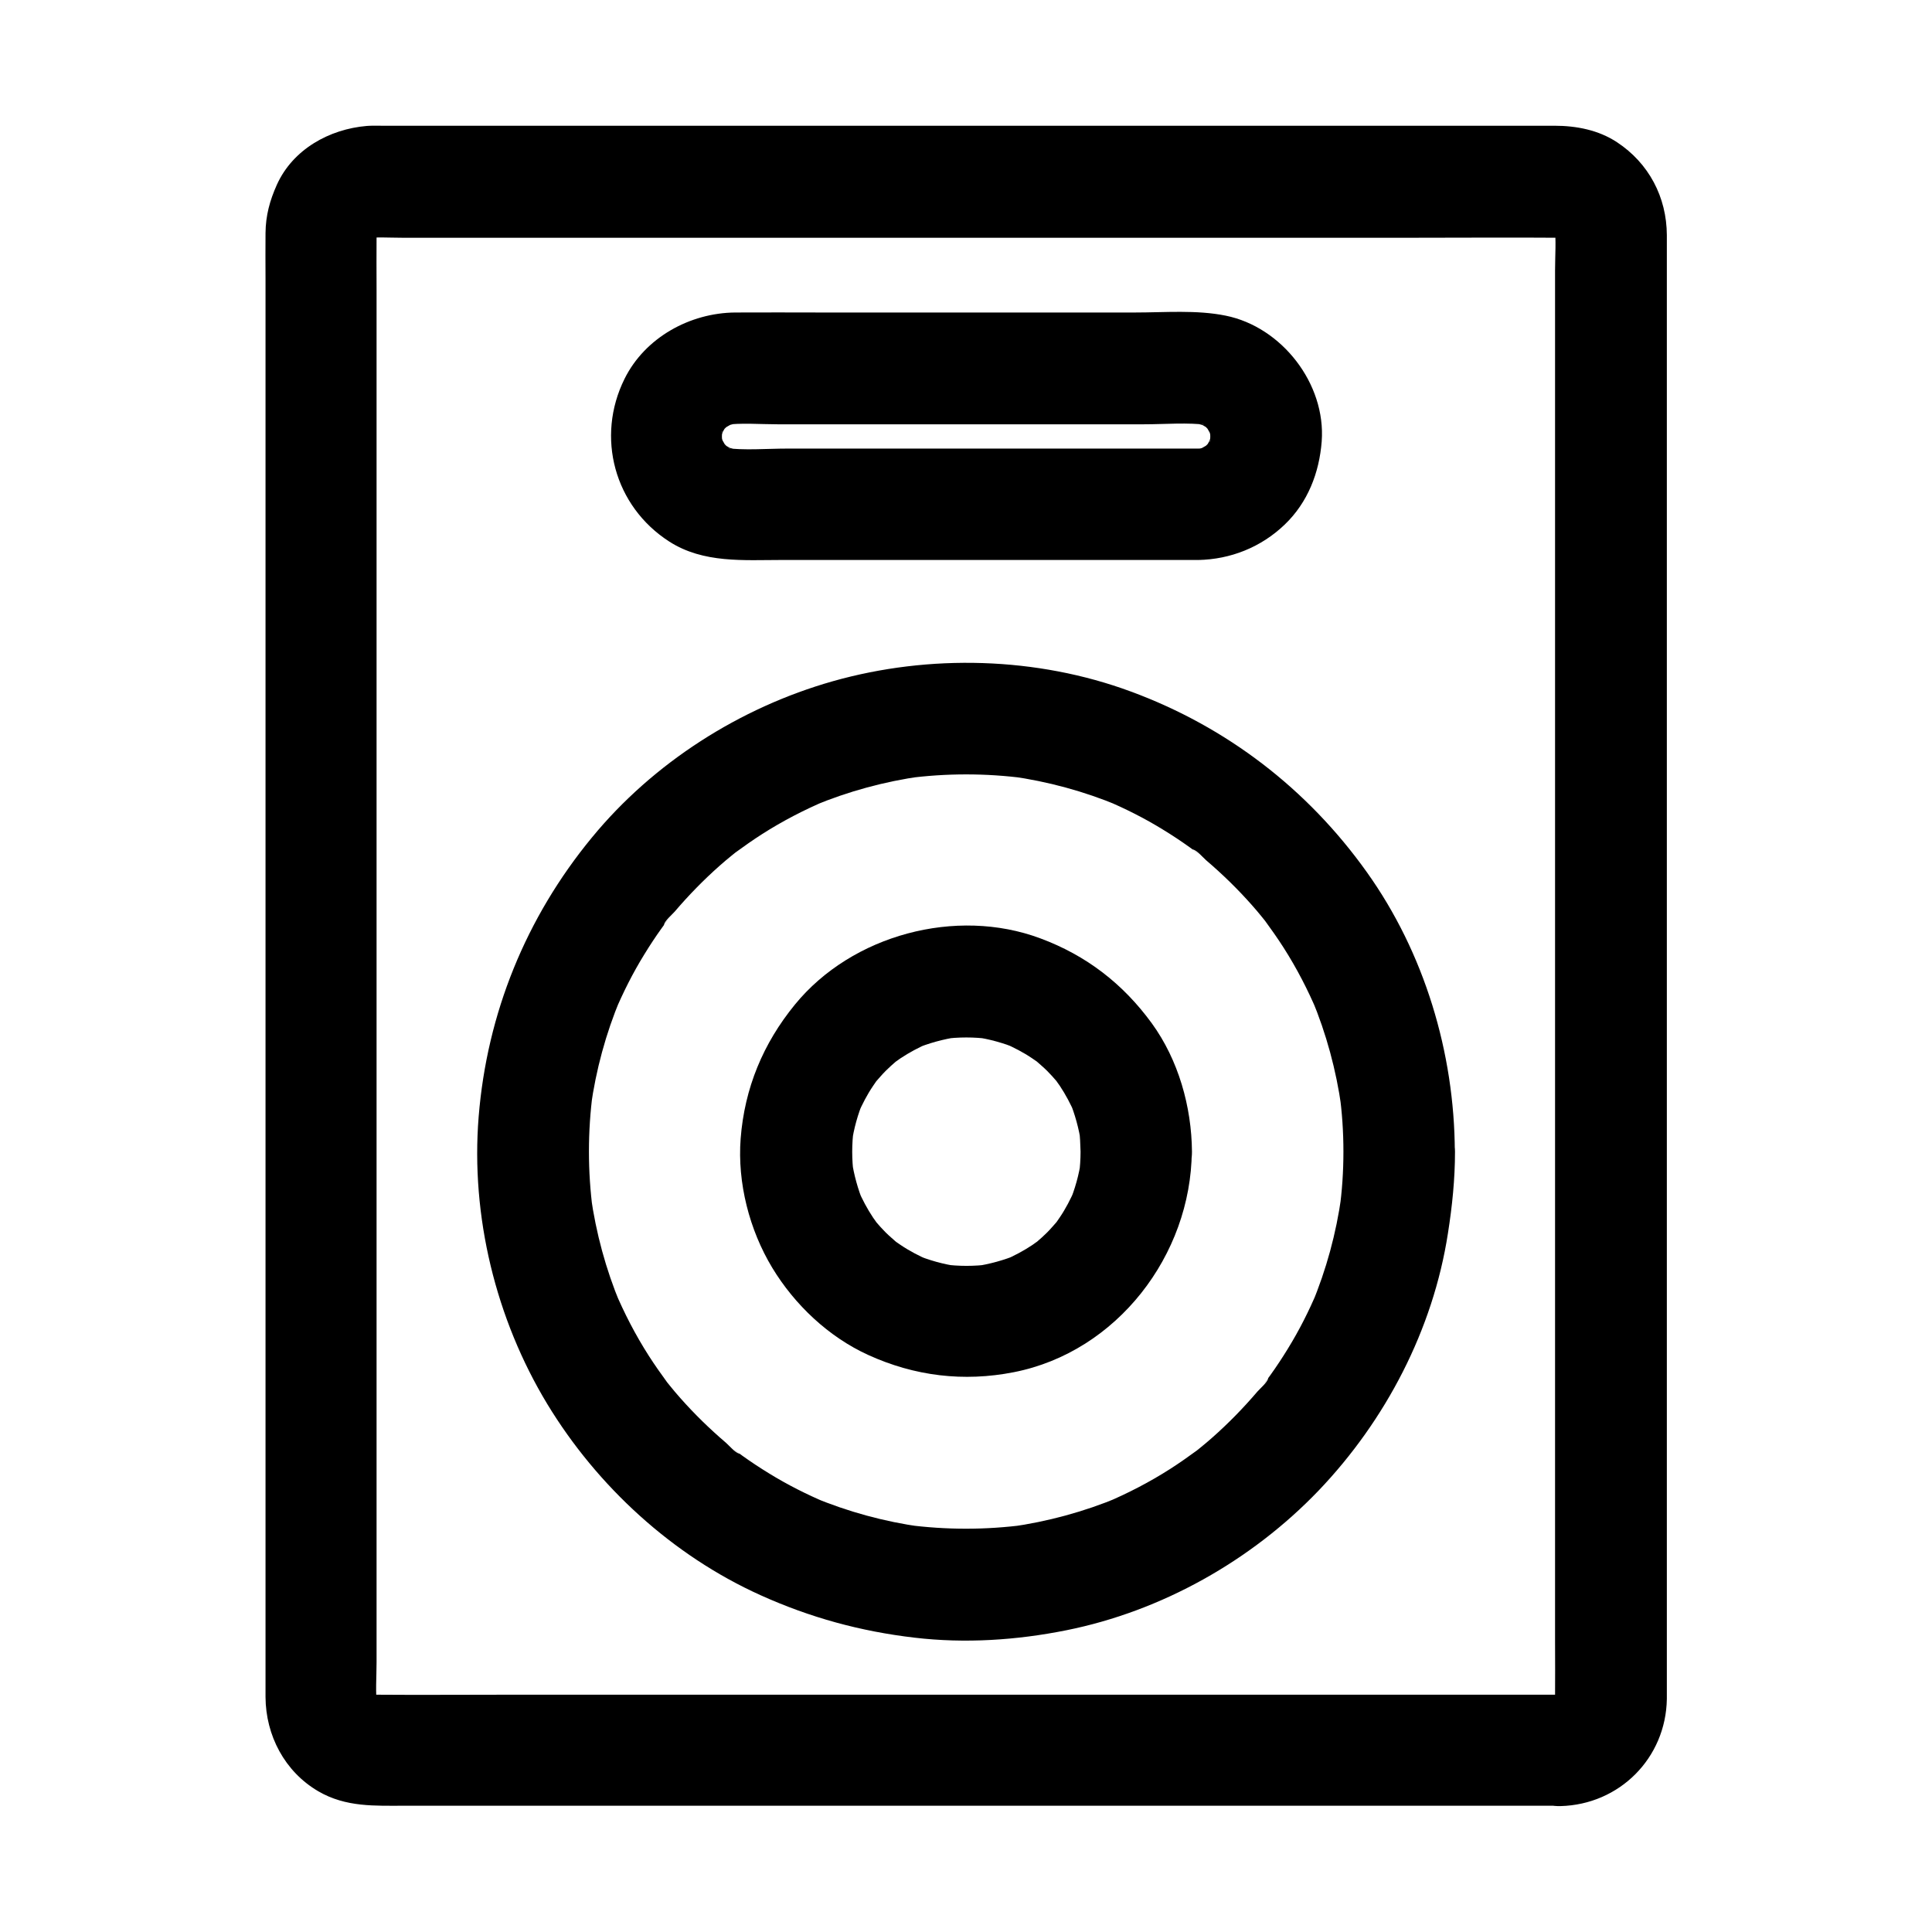
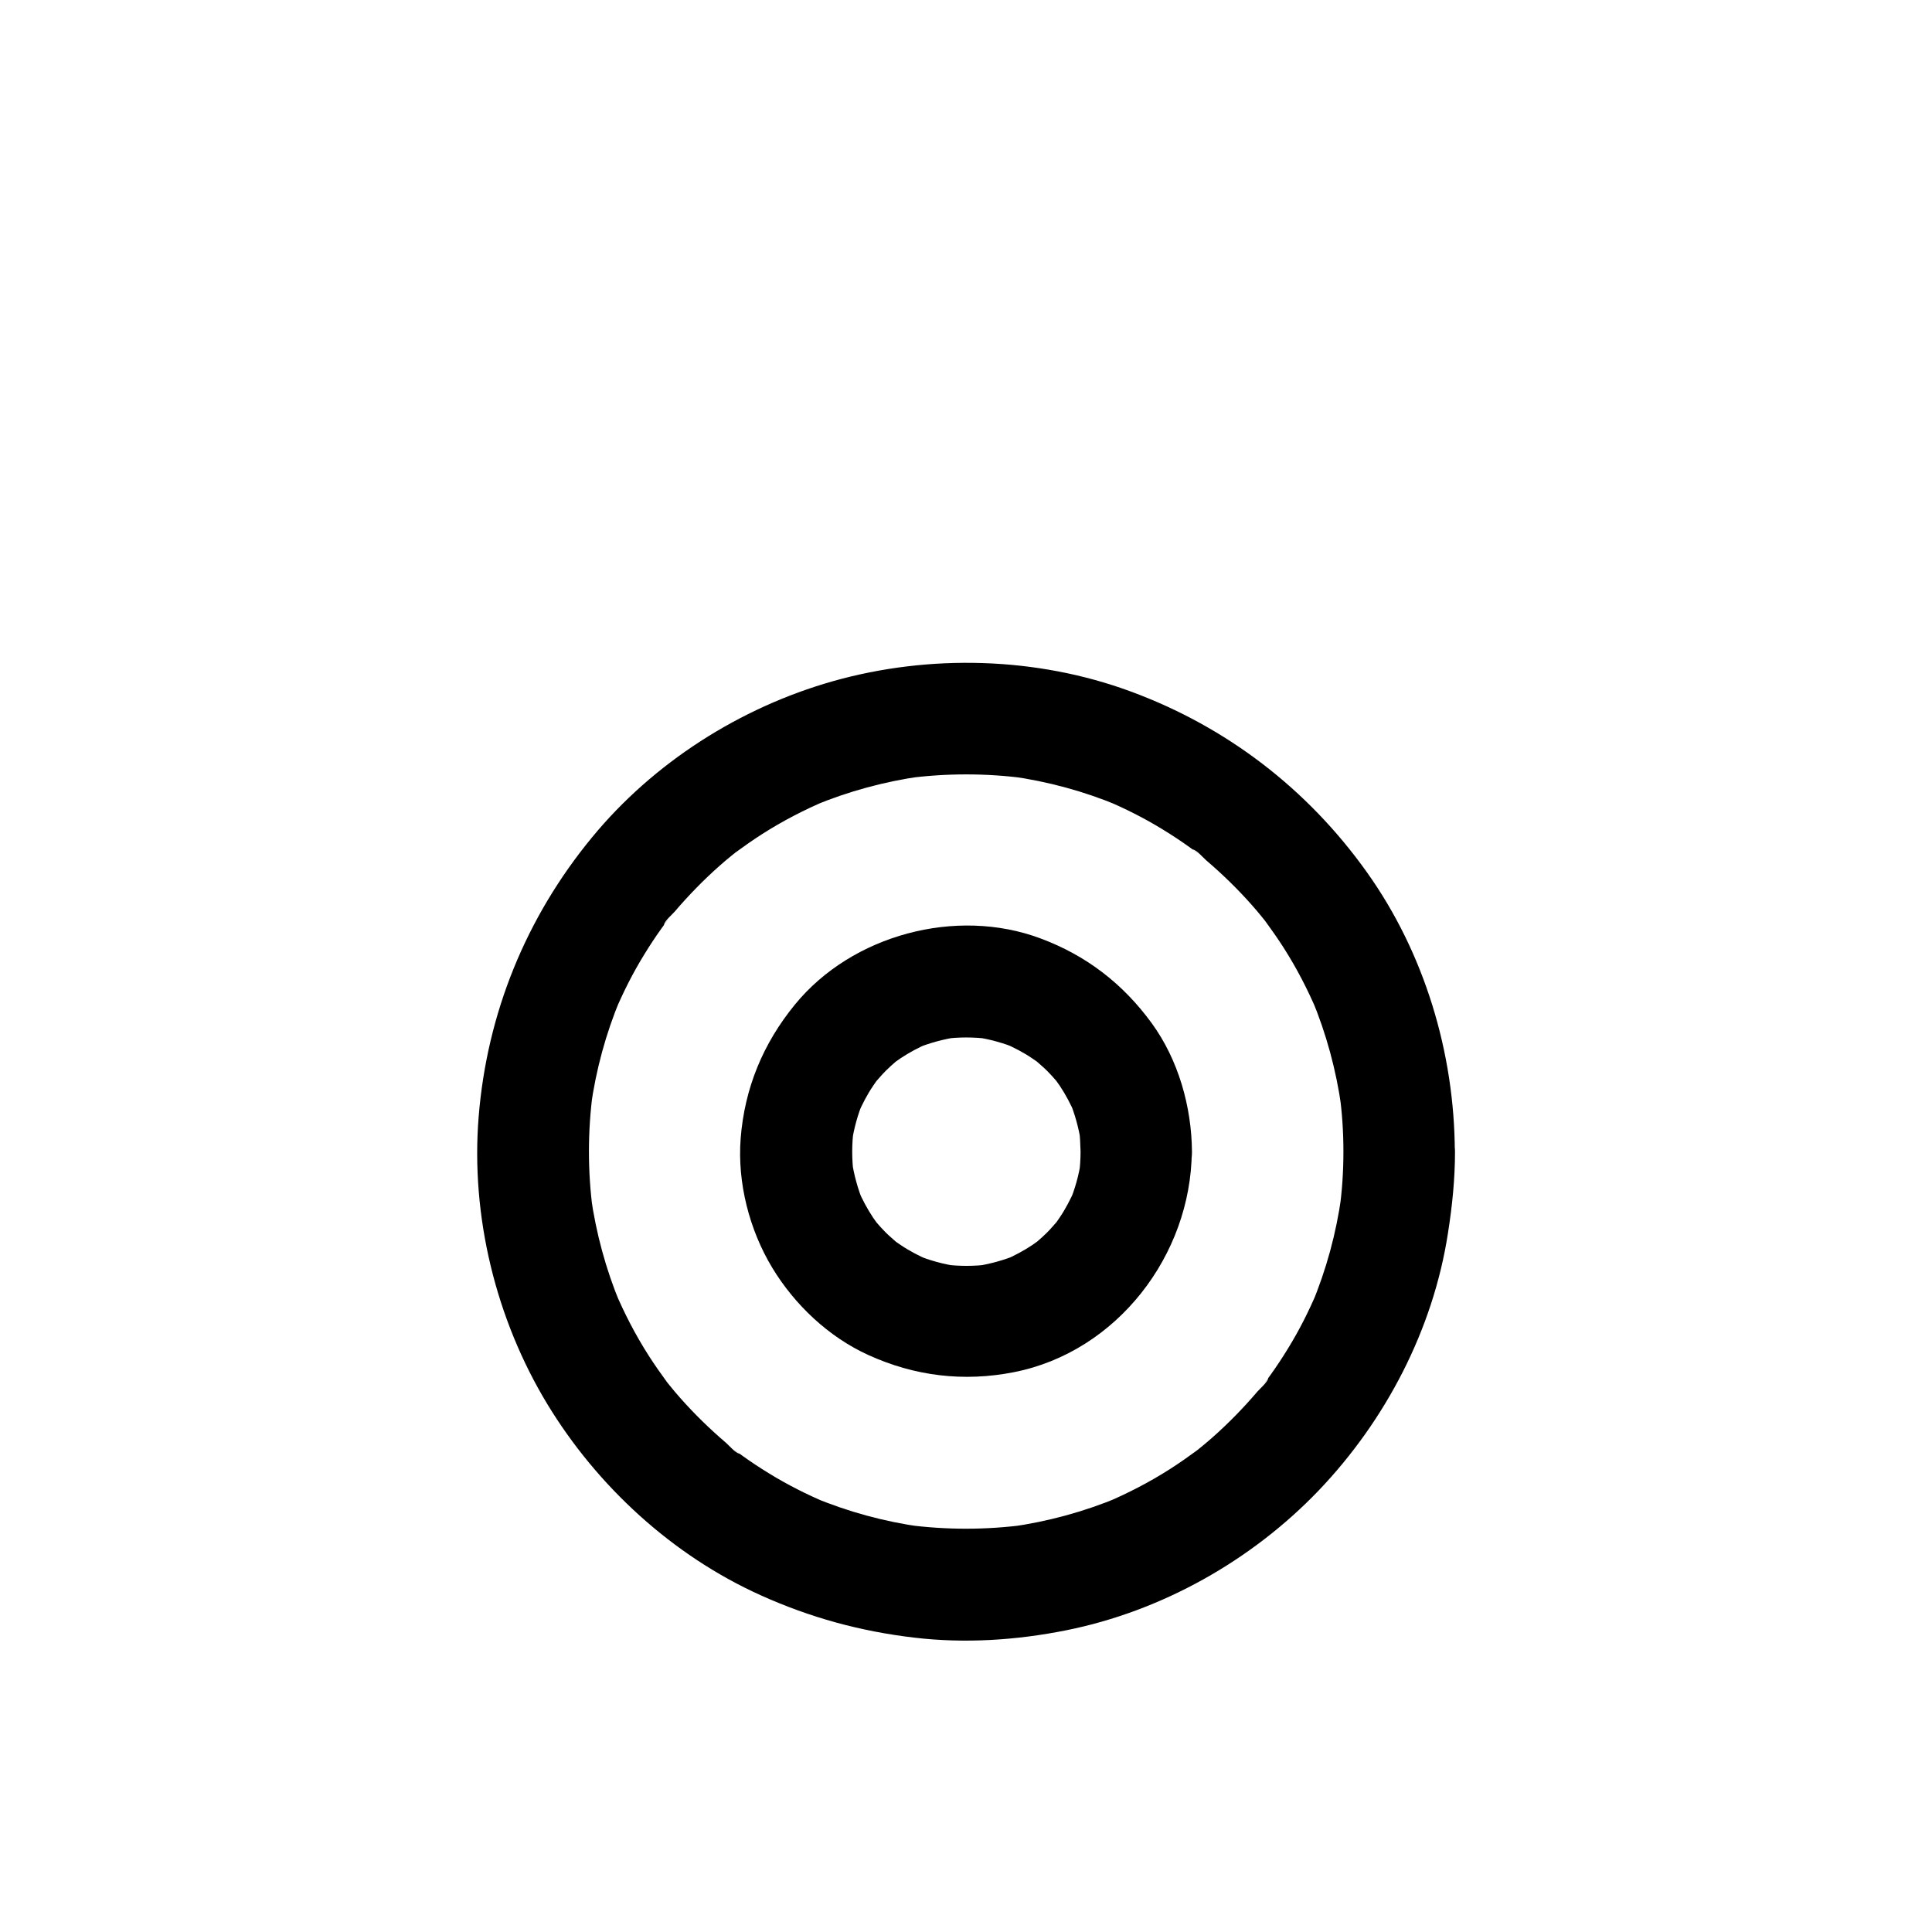
<svg xmlns="http://www.w3.org/2000/svg" fill="#000000" width="800px" height="800px" version="1.1" viewBox="144 144 512 512">
  <g>
-     <path d="m557.54 593.11h-31.785-75.668-91.219-78.523c-12.496 0-24.992 0.098-37.492 0-0.789 0-1.574-0.051-2.41-0.148 1.328 0.195 2.609 0.344 3.938 0.543-1.082-0.195-2.066-0.441-3.102-0.836 1.18 0.492 2.363 0.984 3.543 1.477-0.789-0.344-1.477-0.738-2.215-1.18-2.164-1.18 2.953 2.656 0.789 0.543-2.117-2.117 1.723 2.953 0.543 0.789-0.395-0.738-0.836-1.477-1.18-2.215 0.492 1.18 0.984 2.363 1.477 3.543-0.395-1.031-0.688-2.016-0.836-3.102 0.195 1.328 0.344 2.609 0.543 3.938-0.492-3.938-0.148-8.07-0.148-12.004v-28.191-41.77-51.316-56.234-56.531-52.938-44.625-31.832c0-4.969-0.051-9.891 0-14.859 0-0.836 0.051-1.672 0.148-2.508-0.195 1.328-0.344 2.609-0.543 3.938 0.195-1.082 0.441-2.066 0.836-3.102-0.492 1.18-0.984 2.363-1.477 3.543 0.344-0.789 0.738-1.477 1.18-2.215 1.18-2.164-2.656 2.953-0.543 0.789 2.117-2.117-2.953 1.723-0.789 0.543 0.738-0.395 1.477-0.836 2.215-1.18-1.18 0.492-2.363 0.984-3.543 1.477 1.031-0.395 2.016-0.688 3.102-0.836-1.328 0.195-2.609 0.344-3.938 0.543 3.297-0.395 6.789-0.148 10.086-0.148h22.73 75.621 91.465 78.867c12.594 0 25.191-0.098 37.836 0 0.789 0 1.574 0.051 2.41 0.148-1.328-0.195-2.609-0.344-3.938-0.543 1.082 0.195 2.066 0.441 3.102 0.836-1.18-0.492-2.363-0.984-3.543-1.477 0.789 0.344 1.477 0.738 2.215 1.18 2.164 1.18-2.953-2.656-0.789-0.543 2.117 2.117-1.723-2.953-0.543-0.789 0.395 0.738 0.836 1.477 1.18 2.215-0.492-1.18-0.984-2.363-1.477-3.543 0.395 1.031 0.688 2.016 0.836 3.102-0.195-1.328-0.344-2.609-0.543-3.938 0.492 3.938 0.148 8.07 0.148 12.004v28.191 41.77 51.316 56.234 56.531 52.938 44.625 31.832c0 4.969 0.051 9.891 0 14.859 0 0.836-0.051 1.672-0.148 2.508 0.195-1.328 0.344-2.609 0.543-3.938-0.195 1.082-0.441 2.066-0.836 3.102 0.492-1.18 0.984-2.363 1.477-3.543-0.344 0.789-0.738 1.477-1.18 2.215-1.18 2.164 2.656-2.953 0.543-0.789-2.117 2.117 2.953-1.723 0.789-0.543-0.738 0.395-1.477 0.836-2.215 1.18 1.18-0.492 2.363-0.984 3.543-1.477-1.031 0.395-2.016 0.688-3.102 0.836 1.328-0.195 2.609-0.344 3.938-0.543-0.641 0.098-1.281 0.148-1.918 0.148-7.723 0.195-15.105 6.641-14.762 14.762 0.344 7.824 6.496 14.957 14.762 14.762 15.645-0.395 27.945-12.742 28.191-28.387v-3.641-19.926-33.504-43.59-50.086-53.285-52.398-48.168-40.344-29.078-13.922c-0.051-10.086-4.773-19.039-13.188-24.602-4.922-3.246-10.773-4.379-16.582-4.379h-18.547-35.426-46.492-52.25-52.84-47.43-36.852-20.859c-1.328 0-2.707-0.051-4.035 0.051-9.938 0.836-19.633 6.199-23.863 15.598-1.871 4.184-2.953 8.117-3 12.793-0.051 3.984 0 8.02 0 12.004v27.355 39.164 47.625 52.055 53.137 50.625 44.723 34.883 21.648 4.723c0.051 10.184 5.066 19.777 13.973 24.992 7.332 4.281 15.055 3.836 23.027 3.836h27.945 41.77 50.184 53.383 50.625 42.656 29.273 10.48c7.723 0 15.105-6.789 14.762-14.762-0.543-7.926-6.641-14.664-14.906-14.664z" />
    <path d="m500.02 449.2c0 5.266-0.344 10.48-1.082 15.695 0.195-1.328 0.344-2.609 0.543-3.938-1.379 9.891-3.984 19.484-7.824 28.684 0.492-1.18 0.984-2.363 1.477-3.543-2.215 5.266-4.82 10.43-7.824 15.301-1.477 2.41-3 4.723-4.625 6.988-0.441 0.59-0.887 1.23-1.328 1.82-0.195 0.246-0.395 0.492-0.59 0.789-0.836 1.18 1.379-2.016 1.328-1.723-0.297 1.133-2.066 2.609-2.856 3.492-3.691 4.328-7.676 8.414-11.906 12.152-1.031 0.934-2.117 1.82-3.199 2.707-0.492 0.395-0.984 0.789-1.523 1.23-1.672 1.379 3.051-2.262 0.688-0.543-2.363 1.723-4.723 3.394-7.184 4.969-5.461 3.492-11.266 6.496-17.219 9.004 1.18-0.492 2.363-0.984 3.543-1.477-9.199 3.836-18.844 6.445-28.684 7.824 1.328-0.195 2.609-0.344 3.938-0.543-10.43 1.379-20.961 1.379-31.391 0 1.328 0.195 2.609 0.344 3.938 0.543-9.891-1.379-19.484-3.984-28.684-7.824 1.18 0.492 2.363 0.984 3.543 1.477-5.266-2.215-10.43-4.82-15.301-7.824-2.41-1.477-4.723-3-6.988-4.625-0.59-0.441-1.23-0.887-1.82-1.328-0.246-0.195-0.492-0.395-0.789-0.59-1.18-0.836 2.016 1.379 1.723 1.328-1.133-0.297-2.609-2.066-3.492-2.856-4.328-3.691-8.414-7.676-12.152-11.906-0.934-1.031-1.82-2.117-2.707-3.199-0.395-0.492-0.789-0.984-1.23-1.523-1.379-1.672 2.262 3.051 0.543 0.688-1.723-2.363-3.394-4.723-4.969-7.184-3.492-5.461-6.496-11.266-9.004-17.219 0.492 1.18 0.984 2.363 1.477 3.543-3.836-9.199-6.445-18.844-7.824-28.684 0.195 1.328 0.344 2.609 0.543 3.938-1.379-10.43-1.379-20.961 0-31.391-0.195 1.328-0.344 2.609-0.543 3.938 1.379-9.891 3.984-19.484 7.824-28.684-0.492 1.18-0.984 2.363-1.477 3.543 2.215-5.266 4.82-10.43 7.824-15.301 1.477-2.41 3-4.723 4.625-6.988 0.441-0.59 0.887-1.23 1.328-1.82 0.195-0.246 0.395-0.492 0.59-0.789 0.836-1.18-1.379 2.016-1.328 1.723 0.297-1.133 2.066-2.609 2.856-3.492 3.691-4.328 7.676-8.414 11.906-12.152 1.031-0.934 2.117-1.82 3.199-2.707 0.492-0.395 0.984-0.789 1.523-1.23 1.672-1.379-3.051 2.262-0.688 0.543 2.363-1.723 4.723-3.394 7.184-4.969 5.461-3.492 11.266-6.496 17.219-9.004-1.18 0.492-2.363 0.984-3.543 1.477 9.199-3.836 18.844-6.445 28.684-7.824-1.328 0.195-2.609 0.344-3.938 0.543 10.43-1.379 20.961-1.379 31.391 0-1.328-0.195-2.609-0.344-3.938-0.543 9.891 1.379 19.484 3.984 28.684 7.824-1.18-0.492-2.363-0.984-3.543-1.477 5.266 2.215 10.43 4.82 15.301 7.824 2.41 1.477 4.723 3 6.988 4.625 0.59 0.441 1.23 0.887 1.82 1.328 0.246 0.195 0.492 0.395 0.789 0.59 1.18 0.836-2.016-1.379-1.723-1.328 1.133 0.297 2.609 2.066 3.492 2.856 4.328 3.691 8.414 7.676 12.152 11.906 0.934 1.031 1.82 2.117 2.707 3.199 0.395 0.492 0.789 0.984 1.23 1.523 1.379 1.672-2.262-3.051-0.543-0.688 1.723 2.363 3.394 4.723 4.969 7.184 3.492 5.461 6.496 11.266 9.004 17.219-0.492-1.18-0.984-2.363-1.477-3.543 3.836 9.199 6.445 18.844 7.824 28.684-0.195-1.328-0.344-2.609-0.543-3.938 0.738 5.215 1.082 10.43 1.082 15.695 0 7.723 6.789 15.105 14.762 14.762 7.969-0.344 14.762-6.496 14.762-14.762-0.098-26.223-8.07-52.742-23.371-74.145-15.695-21.992-37.098-38.426-62.434-47.773-24.992-9.25-53.43-9.988-79.016-2.754-24.648 6.988-47.578 21.598-63.863 41.426-17.465 21.207-27.797 46.594-30.012 73.996-2.117 26.32 4.527 53.578 18.203 76.16 13.234 21.797 33.16 40.098 56.48 50.625 13.188 5.953 26.52 9.594 40.836 11.266 13.383 1.574 27.012 0.688 40.246-1.969 25.238-5.066 49.051-18.449 66.863-37.047 17.762-18.598 30.309-42.656 34.242-68.141 1.133-7.184 1.871-14.367 1.871-21.598 0-7.723-6.789-15.105-14.762-14.762-8.07 0.297-14.762 6.449-14.809 14.715z" />
    <path d="m430.36 449.2c0 2.066-0.148 4.082-0.395 6.102 0.195-1.328 0.344-2.609 0.543-3.938-0.543 3.938-1.625 7.773-3.148 11.414 0.492-1.18 0.984-2.363 1.477-3.543-1.133 2.559-2.41 5.066-3.984 7.379-0.344 0.543-0.738 1.031-1.082 1.574-1.477 2.117 2.609-3.051 0.543-0.688-0.934 1.031-1.82 2.117-2.805 3.102-0.887 0.887-1.871 1.77-2.856 2.609-2.508 2.117 1.672-1.133 0.738-0.543-0.641 0.395-1.23 0.887-1.82 1.277-2.363 1.574-4.82 2.856-7.379 3.984 1.18-0.492 2.363-0.984 3.543-1.477-3.691 1.523-7.477 2.559-11.414 3.148 1.328-0.195 2.609-0.344 3.938-0.543-4.082 0.543-8.168 0.543-12.25 0 1.328 0.195 2.609 0.344 3.938 0.543-3.938-0.543-7.773-1.625-11.414-3.148 1.18 0.492 2.363 0.984 3.543 1.477-2.559-1.133-5.066-2.41-7.379-3.984-0.543-0.344-1.031-0.738-1.574-1.082-2.117-1.477 3.051 2.609 0.688 0.543-1.031-0.934-2.117-1.82-3.102-2.805-0.887-0.887-1.77-1.871-2.609-2.856-2.117-2.508 1.133 1.672 0.543 0.738-0.395-0.641-0.887-1.23-1.277-1.82-1.574-2.363-2.856-4.82-3.984-7.379 0.492 1.18 0.984 2.363 1.477 3.543-1.523-3.691-2.559-7.477-3.148-11.414 0.195 1.328 0.344 2.609 0.543 3.938-0.543-4.082-0.543-8.168 0-12.25-0.195 1.328-0.344 2.609-0.543 3.938 0.543-3.938 1.625-7.773 3.148-11.414-0.492 1.18-0.984 2.363-1.477 3.543 1.133-2.559 2.41-5.066 3.984-7.379 0.344-0.543 0.738-1.031 1.082-1.574 1.477-2.117-2.609 3.051-0.543 0.688 0.934-1.031 1.82-2.117 2.805-3.102 0.887-0.887 1.871-1.77 2.856-2.609 2.508-2.117-1.672 1.133-0.738 0.543 0.641-0.395 1.23-0.887 1.82-1.277 2.363-1.574 4.82-2.856 7.379-3.984-1.18 0.492-2.363 0.984-3.543 1.477 3.691-1.523 7.477-2.559 11.414-3.148-1.328 0.195-2.609 0.344-3.938 0.543 4.082-0.543 8.168-0.543 12.25 0-1.328-0.195-2.609-0.344-3.938-0.543 3.938 0.543 7.773 1.625 11.414 3.148-1.18-0.492-2.363-0.984-3.543-1.477 2.559 1.133 5.066 2.41 7.379 3.984 0.543 0.344 1.031 0.738 1.574 1.082 2.117 1.477-3.051-2.609-0.688-0.543 1.031 0.934 2.117 1.82 3.102 2.805 0.887 0.887 1.77 1.871 2.609 2.856 2.117 2.508-1.133-1.672-0.543-0.738 0.395 0.641 0.887 1.23 1.277 1.82 1.574 2.363 2.856 4.82 3.984 7.379-0.492-1.18-0.984-2.363-1.477-3.543 1.523 3.691 2.559 7.477 3.148 11.414-0.195-1.328-0.344-2.609-0.543-3.938 0.246 2.062 0.344 4.082 0.395 6.148 0.051 7.723 6.742 15.105 14.762 14.762 7.969-0.344 14.809-6.496 14.762-14.762-0.098-11.906-3.59-24.305-10.629-33.996-7.625-10.48-17.367-18.008-29.57-22.535-22.289-8.316-49.891-0.934-64.992 17.516-8.461 10.332-13.383 22.188-14.414 35.57-0.887 11.711 2.312 24.156 8.363 34.195 5.953 9.84 14.957 18.352 25.438 23.125 12.301 5.609 25.289 7.184 38.574 4.574 27.355-5.363 46.984-31.047 47.184-58.5 0.051-7.723-6.84-15.105-14.762-14.762-8.023 0.395-14.668 6.547-14.715 14.812z" />
-     <path d="m461.5 262.88h-42.41-66.422c-5.559 0-11.367 0.543-16.875-0.195 1.328 0.195 2.609 0.344 3.938 0.543-1.523-0.246-3-0.688-4.43-1.277 1.18 0.492 2.363 0.984 3.543 1.477-0.887-0.395-1.723-0.887-2.559-1.379-2.363-1.379 1.277 0.887 1.18 0.984-0.098 0.051-1.082-0.984-1.18-1.082-0.297-0.297-0.59-0.641-0.887-0.934-1.18-1.133 2.066 3.148 0.934 1.18-0.543-0.934-1.082-1.871-1.574-2.856 0.492 1.18 0.984 2.363 1.477 3.543-0.59-1.426-1.031-2.902-1.277-4.43 0.195 1.328 0.344 2.609 0.543 3.938-0.246-1.82-0.246-3.641 0-5.461-0.195 1.328-0.344 2.609-0.543 3.938 0.246-1.523 0.688-3 1.277-4.43-0.492 1.18-0.984 2.363-1.477 3.543 0.395-0.887 0.887-1.723 1.379-2.559 1.379-2.363-0.887 1.277-0.984 1.18-0.051-0.098 0.984-1.082 1.082-1.18 0.297-0.297 0.641-0.59 0.934-0.887 1.133-1.18-3.148 2.066-1.18 0.934 0.934-0.543 1.871-1.082 2.856-1.574-1.18 0.492-2.363 0.984-3.543 1.477 1.426-0.59 2.902-1.031 4.43-1.277-1.328 0.195-2.609 0.344-3.938 0.543 4.625-0.641 9.543-0.195 14.219-0.195h29.719 67.453c5.609 0 11.512-0.543 17.074 0.195-1.328-0.195-2.609-0.344-3.938-0.543 1.523 0.246 3 0.688 4.43 1.277-1.18-0.492-2.363-0.984-3.543-1.477 0.887 0.395 1.723 0.887 2.559 1.379 2.363 1.379-1.277-0.887-1.18-0.984 0.098-0.051 1.082 0.984 1.18 1.082 0.297 0.297 0.59 0.641 0.887 0.934 1.18 1.133-2.066-3.148-0.934-1.18 0.543 0.934 1.082 1.871 1.574 2.856-0.492-1.18-0.984-2.363-1.477-3.543 0.59 1.426 1.031 2.902 1.277 4.43-0.195-1.328-0.344-2.609-0.543-3.938 0.246 1.82 0.246 3.641 0 5.461 0.195-1.328 0.344-2.609 0.543-3.938-0.246 1.523-0.688 3-1.277 4.43 0.492-1.18 0.984-2.363 1.477-3.543-0.395 0.887-0.887 1.723-1.379 2.559-1.379 2.363 0.887-1.277 0.984-1.18 0.051 0.098-0.984 1.082-1.082 1.18-0.297 0.297-0.641 0.59-0.934 0.887-1.133 1.18 3.148-2.066 1.18-0.934-0.934 0.543-1.871 1.082-2.856 1.574 1.18-0.492 2.363-0.984 3.543-1.477-1.426 0.59-2.902 1.031-4.43 1.277 1.328-0.195 2.609-0.344 3.938-0.543-0.938 0.145-1.824 0.195-2.758 0.195-7.723 0.148-15.105 6.691-14.762 14.762 0.344 7.871 6.496 14.906 14.762 14.762 8.609-0.148 16.727-3.394 22.977-9.398 6.102-5.856 9.152-13.727 9.789-22.043 1.133-15.254-10.578-30.309-25.438-33.309-7.723-1.574-16.188-0.836-24.008-0.836h-83.246c-7.578 0-15.152-0.051-22.73 0-12.004 0.098-23.91 6.641-29.324 17.562-7.676 15.449-2.707 33.801 11.855 43.148 9.055 5.805 19.73 4.871 29.914 4.871h39.016 69.961 1.328c7.723 0 15.105-6.789 14.762-14.762-0.441-7.969-6.59-14.758-14.855-14.758z" />
  </g>
</svg>